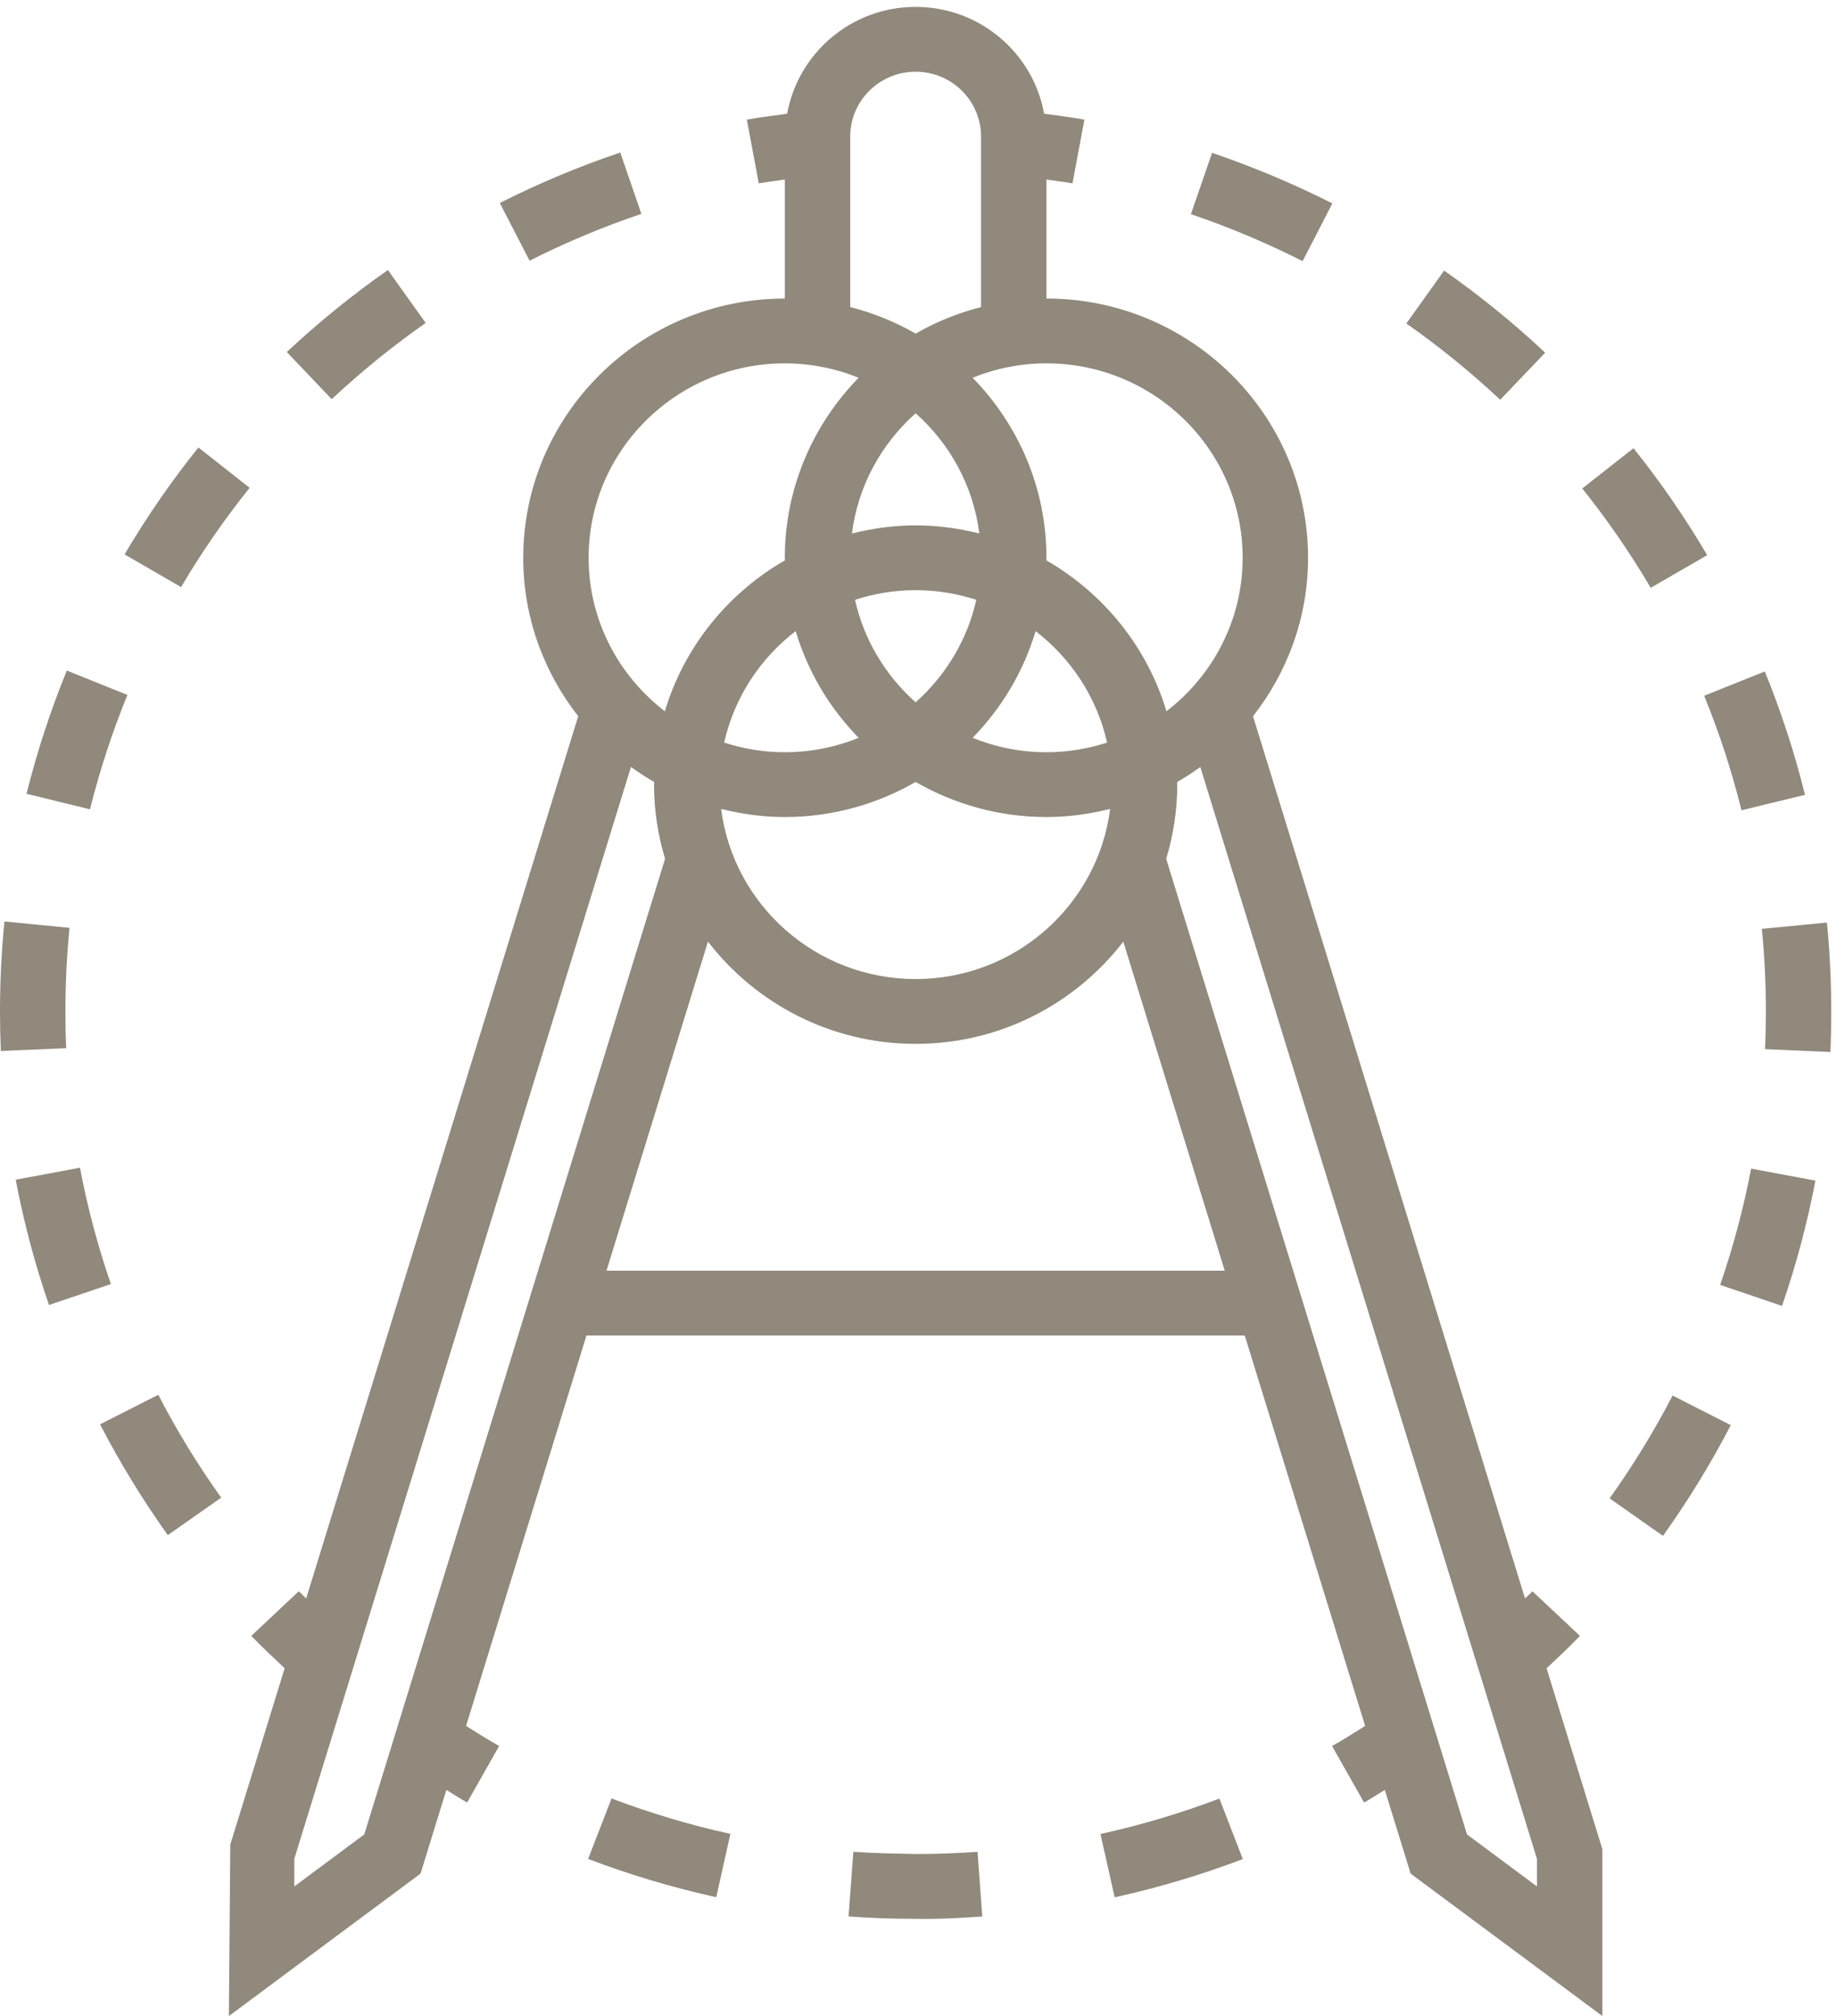
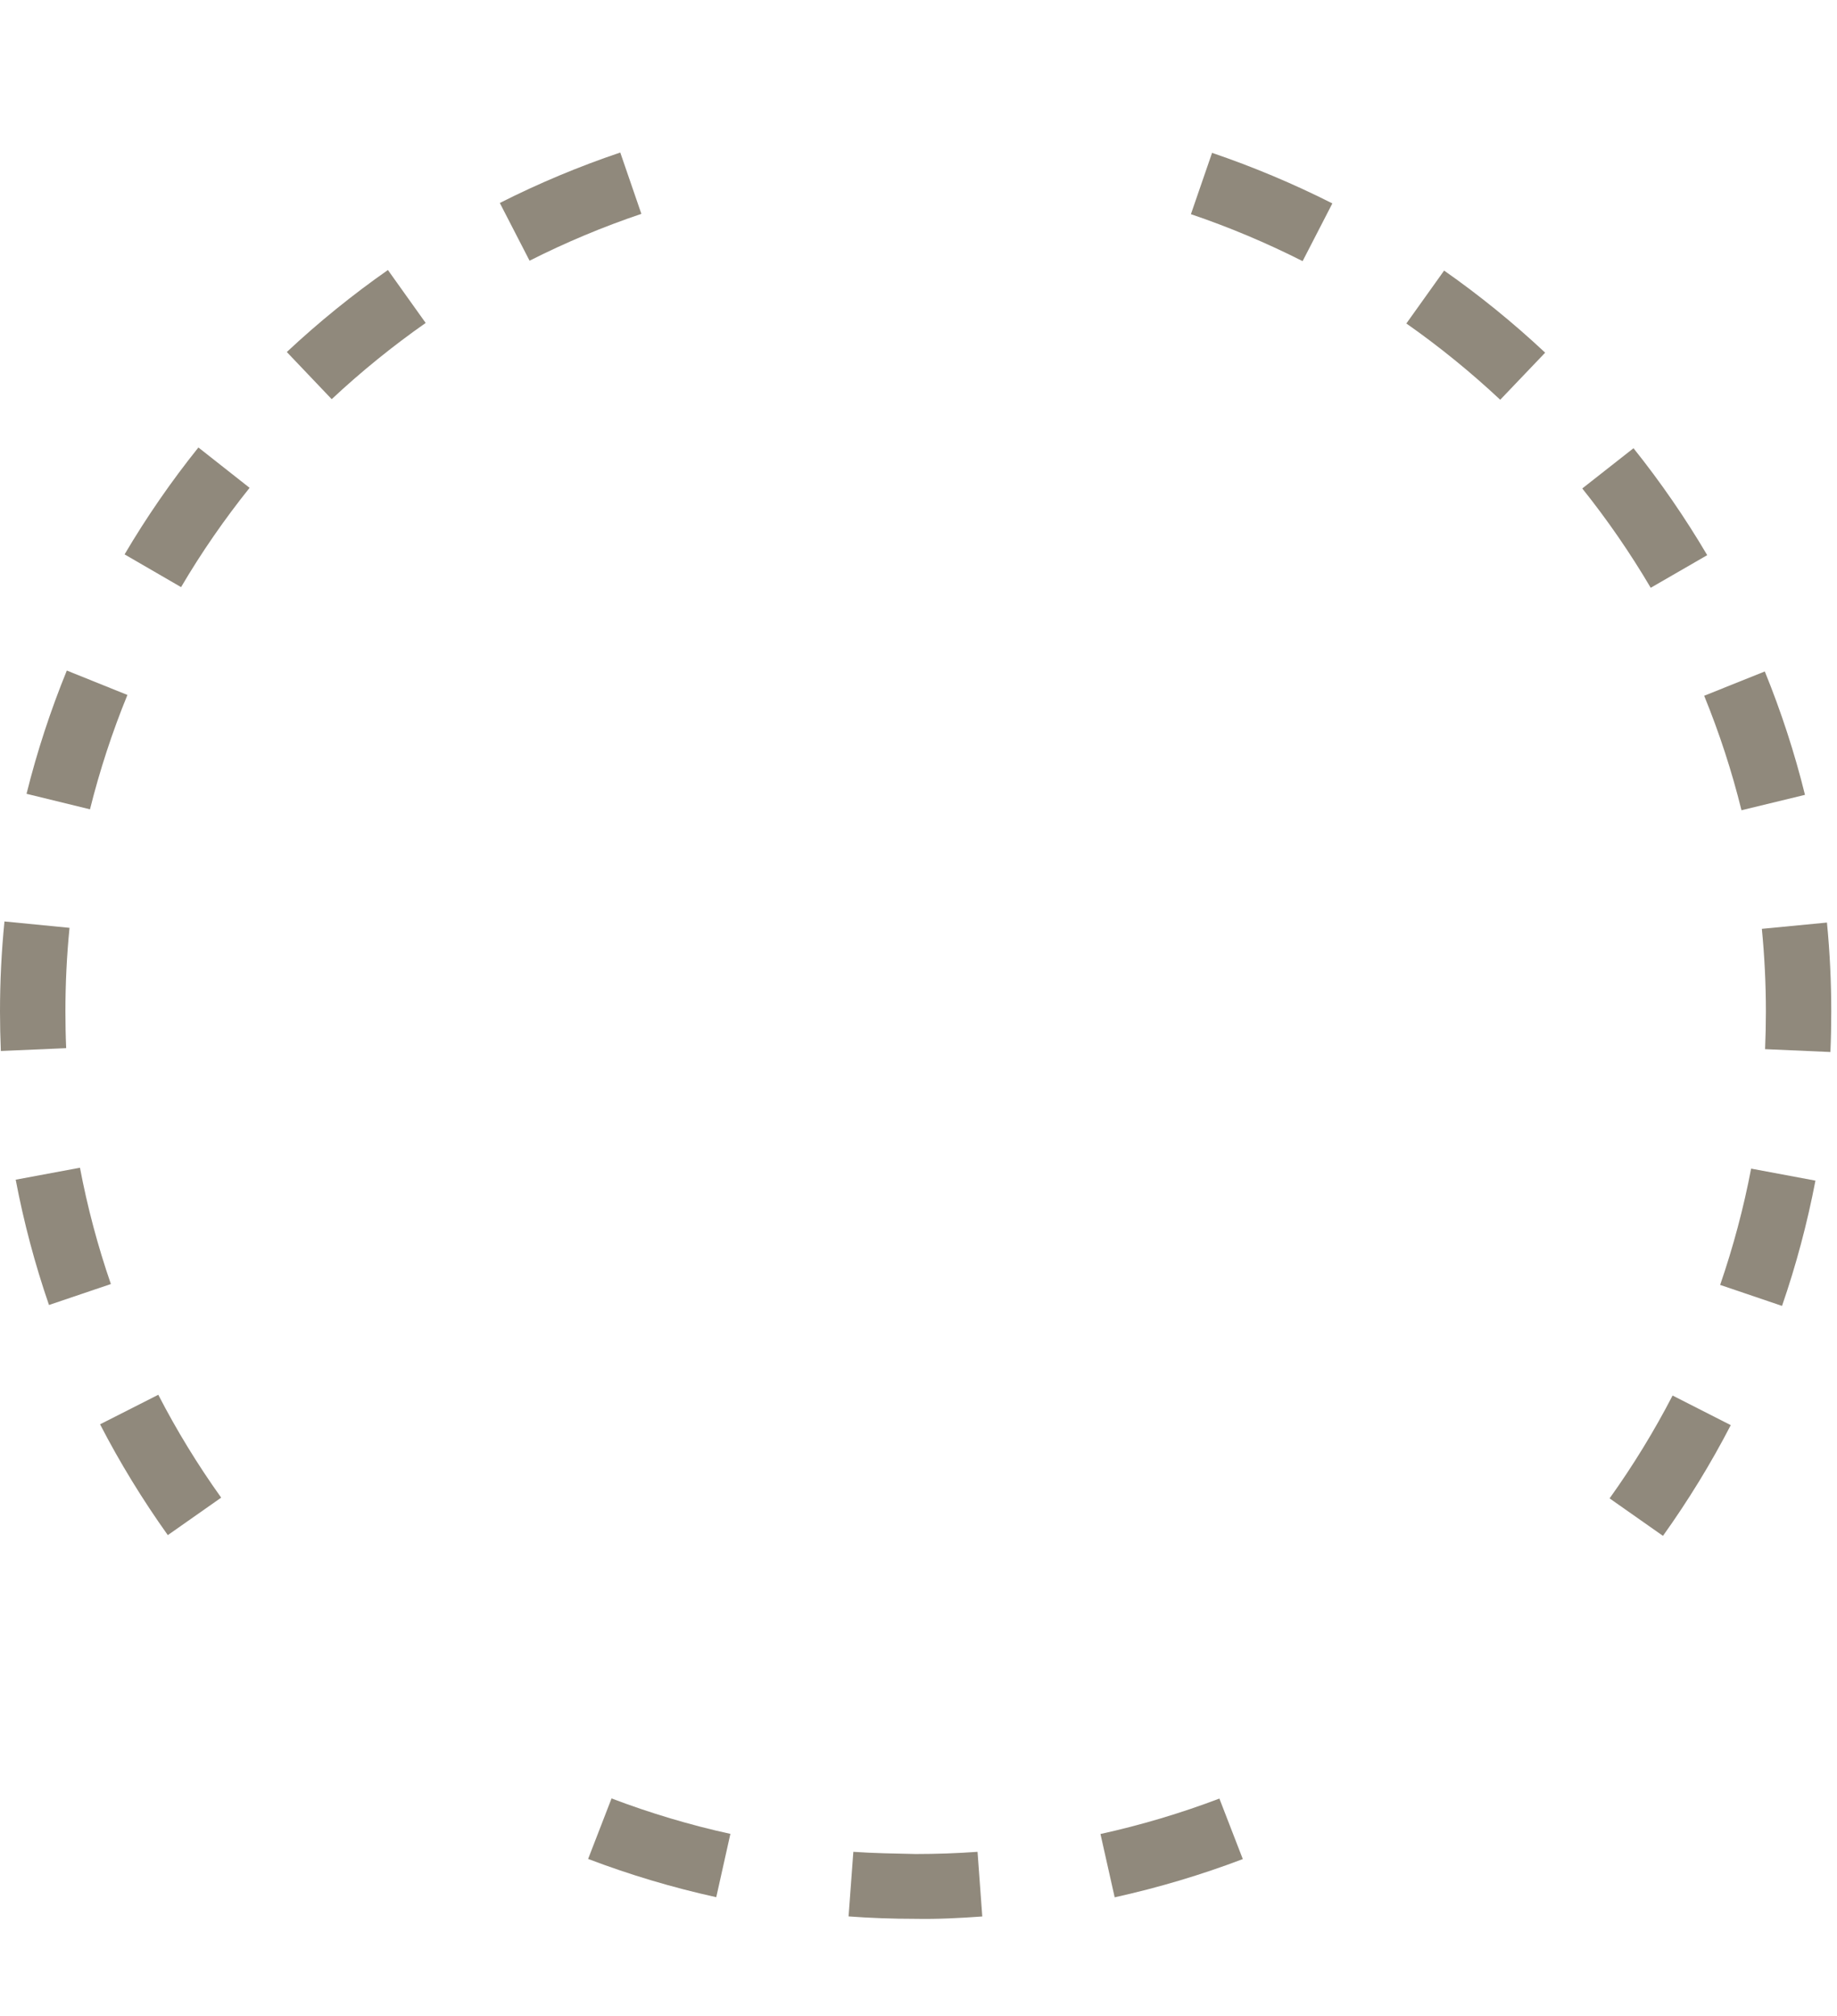
<svg xmlns="http://www.w3.org/2000/svg" xmlns:xlink="http://www.w3.org/1999/xlink" width="72px" height="79px" viewBox="0 0 72 79" version="1.1">
  <title>architecture</title>
  <desc>Created with Sketch.</desc>
  <defs>
    <polygon id="path-1" points="0.02 36.108 0.02 51.137 4.346 51.137 4.346 36.108 0.02 36.108" />
  </defs>
  <g id="Role" stroke="none" stroke-width="1" fill="none" fill-rule="evenodd">
    <g transform="translate(-234, -1044)" id="Where-we-fit-in">
      <g transform="translate(-90, 651)">
        <g id="Visual-Graphic" transform="translate(267, 92)">
          <g id="architecture" transform="translate(57, 301)">
-             <path d="M60.064,62.357 C59.971,62.454 59.868,62.542 59.773,62.638 L49.111,28.066 C50.458,26.348 51.268,24.197 51.268,21.857 C51.268,16.255 46.668,11.698 41.014,11.698 L41.014,7.035 C41.356,7.087 41.693,7.124 42.035,7.185 L42.503,4.688 C41.976,4.591 41.45,4.529 40.923,4.456 C40.495,2.082 38.406,0.27 35.887,0.27 C33.369,0.27 31.281,2.082 30.852,4.457 C30.325,4.53 29.799,4.591 29.272,4.688 L29.74,7.185 C30.082,7.124 30.42,7.087 30.761,7.035 L30.761,11.699 C25.107,11.699 20.508,16.257 20.508,21.857 C20.508,24.197 21.317,26.348 22.663,28.065 L12,62.637 C11.906,62.54 11.803,62.453 11.71,62.356 L9.849,64.103 C10.268,64.54 10.715,64.954 11.157,65.372 L9.026,72.28 L8.971,79 L16.483,73.418 L17.495,70.139 C17.768,70.302 18.034,70.481 18.309,70.633 L19.564,68.418 C19.126,68.175 18.699,67.899 18.267,67.632 L22.986,52.333 L48.788,52.333 L53.506,67.633 C53.073,67.899 52.647,68.176 52.209,68.419 L53.464,70.634 C53.74,70.481 54.005,70.301 54.277,70.141 L55.289,73.419 L62.804,79 L62.804,72.461 L60.617,65.374 C61.059,64.956 61.507,64.542 61.925,64.104 L60.064,62.357 Z M41.015,14.238 C45.256,14.238 48.705,17.655 48.705,21.857 C48.705,24.302 47.531,26.478 45.718,27.872 C44.966,25.357 43.257,23.25 41.01,21.958 C41.01,21.925 41.015,21.892 41.015,21.857 C41.015,19.117 39.909,16.632 38.121,14.802 C39.016,14.441 39.991,14.238 41.015,14.238 L41.015,14.238 Z M40.589,24.731 C41.984,25.802 42.996,27.336 43.391,29.099 C42.642,29.341 41.844,29.477 41.015,29.477 C39.991,29.477 39.016,29.274 38.121,28.913 C39.257,27.749 40.115,26.322 40.589,24.731 L40.589,24.731 Z M35.888,27.521 C34.713,26.475 33.863,25.083 33.511,23.504 C34.26,23.262 35.058,23.126 35.888,23.126 C36.719,23.126 37.515,23.262 38.266,23.504 C37.912,25.083 37.062,26.475 35.888,27.521 L35.888,27.521 Z M35.888,20.587 C35.025,20.587 34.192,20.706 33.391,20.905 C33.626,19.042 34.545,17.389 35.888,16.194 C37.231,17.388 38.149,19.04 38.384,20.904 C37.584,20.706 36.75,20.587 35.888,20.587 L35.888,20.587 Z M33.654,28.913 C32.759,29.274 31.784,29.477 30.761,29.477 C29.931,29.477 29.133,29.341 28.384,29.099 C28.778,27.336 29.79,25.802 31.186,24.731 C31.66,26.322 32.518,27.749 33.654,28.913 L33.654,28.913 Z M30.761,32.016 C32.629,32.016 34.378,31.51 35.888,30.642 C37.398,31.51 39.146,32.016 41.015,32.016 C41.877,32.016 42.71,31.897 43.511,31.698 C43.035,35.451 39.802,38.365 35.888,38.365 C31.973,38.365 28.74,35.451 28.264,31.698 C29.065,31.899 29.898,32.016 30.761,32.016 L30.761,32.016 Z M33.324,5.349 C33.324,3.949 34.474,2.81 35.888,2.81 C37.301,2.81 38.451,3.948 38.451,5.349 L38.451,12.033 C37.542,12.266 36.681,12.616 35.888,13.073 C35.095,12.616 34.235,12.266 33.324,12.033 L33.324,5.349 Z M30.761,14.238 C31.784,14.238 32.759,14.441 33.654,14.802 C31.867,16.632 30.761,19.117 30.761,21.857 C30.761,21.892 30.765,21.925 30.765,21.958 C28.518,23.25 26.81,25.357 26.059,27.872 C24.245,26.478 23.07,24.302 23.07,21.857 C23.07,17.655 26.52,14.238 30.761,14.238 L30.761,14.238 Z M14.277,71.883 L11.535,73.921 L11.535,72.84 L24.73,30.053 C25.023,30.266 25.325,30.462 25.64,30.643 C25.64,30.678 25.634,30.712 25.634,30.746 C25.634,31.757 25.789,32.731 26.067,33.652 L14.277,71.883 Z M23.771,49.793 L27.748,36.899 C29.623,39.328 32.57,40.905 35.888,40.905 C39.207,40.905 42.153,39.328 44.027,36.899 L48.004,49.793 L23.771,49.793 Z M60.24,73.921 L57.498,71.884 L45.708,33.654 C45.986,32.731 46.142,31.757 46.142,30.746 C46.142,30.711 46.137,30.678 46.137,30.645 C46.451,30.464 46.753,30.266 47.045,30.055 L60.24,72.84 L60.24,73.921 Z" id="Fill-1" fill="#90897C" />
            <path d="M52.221,7.971 C50.704,7.204 49.117,6.537 47.506,5.99 L46.677,8.393 C48.173,8.9 49.646,9.52 51.055,10.233 L52.221,7.971 Z" id="Fill-2" fill="#90897C" />
            <path d="M66.913,21.754 C66.056,20.3 65.084,18.888 64.024,17.564 L62.016,19.141 C63.001,20.372 63.903,21.682 64.699,23.033 L66.913,21.754 Z" id="Fill-3" fill="#90897C" />
            <path d="M60.562,13.82 C59.323,12.659 57.991,11.576 56.601,10.603 L55.121,12.676 C56.41,13.579 57.648,14.586 58.8,15.665 L60.562,13.82 Z" id="Fill-4" fill="#90897C" />
            <path d="M68.256,31.75 L70.745,31.147 C70.34,29.505 69.809,27.88 69.17,26.311 L66.794,27.264 C67.388,28.719 67.881,30.229 68.256,31.75 L68.256,31.75 Z" id="Fill-5" fill="#90897C" />
            <path d="M71.606,36.151 L69.055,36.397 C69.159,37.469 69.213,38.557 69.213,39.635 C69.213,40.13 69.202,40.621 69.181,41.112 L71.741,41.224 C71.765,40.697 71.775,40.167 71.775,39.635 C71.775,38.475 71.719,37.303 71.606,36.151 L71.606,36.151 Z" id="Fill-6" fill="#90897C" />
            <path d="M67.42,50.35 L69.845,51.173 C70.398,49.576 70.837,47.923 71.155,46.264 L68.634,45.793 C68.341,47.333 67.931,48.867 67.42,50.35 L67.42,50.35 Z" id="Fill-7" fill="#90897C" />
            <path d="M63.087,58.715 L65.179,60.184 C66.166,58.803 67.061,57.344 67.836,55.845 L65.556,54.685 C64.835,56.078 64.004,57.435 63.087,58.715 L63.087,58.715 Z" id="Fill-8" fill="#90897C" />
            <path d="M43.132,71.867 L43.689,74.348 C45.397,73.97 47.086,73.468 48.711,72.849 L47.793,70.478 C46.285,71.051 44.717,71.518 43.132,71.867 L43.132,71.867 Z" id="Fill-9" fill="#90897C" />
            <path d="M35.887,72.651 C35.071,72.632 34.259,72.622 33.446,72.565 L33.259,75.096 C34.118,75.16 34.985,75.19 35.839,75.19 C36.766,75.207 37.626,75.162 38.5,75.098 L38.314,72.565 C37.518,72.622 36.7,72.651 35.887,72.651 L35.887,72.651 Z" id="Fill-10" fill="#90897C" />
            <path d="M23.051,72.844 C24.683,73.465 26.373,73.969 28.073,74.343 L28.627,71.862 C27.05,71.517 25.483,71.048 23.969,70.473 L23.051,72.844 Z" id="Fill-11" fill="#90897C" />
            <path d="M25.138,8.38 L24.311,5.977 C22.699,6.52 21.108,7.185 19.59,7.954 L20.756,10.216 C22.166,9.503 23.64,8.885 25.138,8.38 L25.138,8.38 Z" id="Fill-12" fill="#90897C" />
            <path d="M9.783,19.116 L7.776,17.535 C6.713,18.861 5.739,20.271 4.883,21.724 L7.097,23.007 C7.892,21.655 8.796,20.348 9.783,19.116 L9.783,19.116 Z" id="Fill-13" fill="#90897C" />
            <path d="M3.922,55.813 C4.697,57.314 5.591,58.772 6.577,60.155 L8.669,58.686 C7.753,57.405 6.923,56.05 6.204,54.655 L3.922,55.813 Z" id="Fill-14" fill="#90897C" />
            <mask id="mask-2" fill="white">
              <use xlink:href="#path-1" />
            </mask>
            <g id="Clip-16" />
            <path d="M3.134,45.758 L0.615,46.227 C0.931,47.889 1.368,49.539 1.92,51.137 L4.346,50.316 C3.834,48.835 3.426,47.301 3.134,45.758 L3.134,45.758 Z" id="Fill-15" fill="#90897C" />
            <path d="M2.564,39.634 C2.564,38.543 2.617,37.439 2.725,36.358 L0.175,36.108 C0.058,37.274 0,38.46 0,39.635 C0,40.154 0.012,40.668 0.033,41.184 L2.594,41.073 C2.573,40.595 2.564,40.116 2.564,39.634 L2.564,39.634 Z" id="Fill-17" fill="#90897C" />
-             <path d="M16.684,12.655 L15.204,10.581 C13.815,11.552 12.482,12.633 11.241,13.794 L13.001,15.642 C14.153,14.563 15.394,13.559 16.684,12.655 L16.684,12.655 Z" id="Fill-19" fill="#90897C" />
+             <path d="M16.684,12.655 L15.204,10.581 C13.815,11.552 12.482,12.633 11.241,13.794 L13.001,15.642 C14.153,14.563 15.394,13.559 16.684,12.655 L16.684,12.655 " id="Fill-19" fill="#90897C" />
            <path d="M4.994,27.232 L2.619,26.276 C1.981,27.839 1.448,29.464 1.04,31.106 L3.527,31.714 C3.907,30.191 4.401,28.682 4.994,27.232 L4.994,27.232 Z" id="Fill-20" fill="#90897C" />
          </g>
        </g>
      </g>
    </g>
  </g>
</svg>